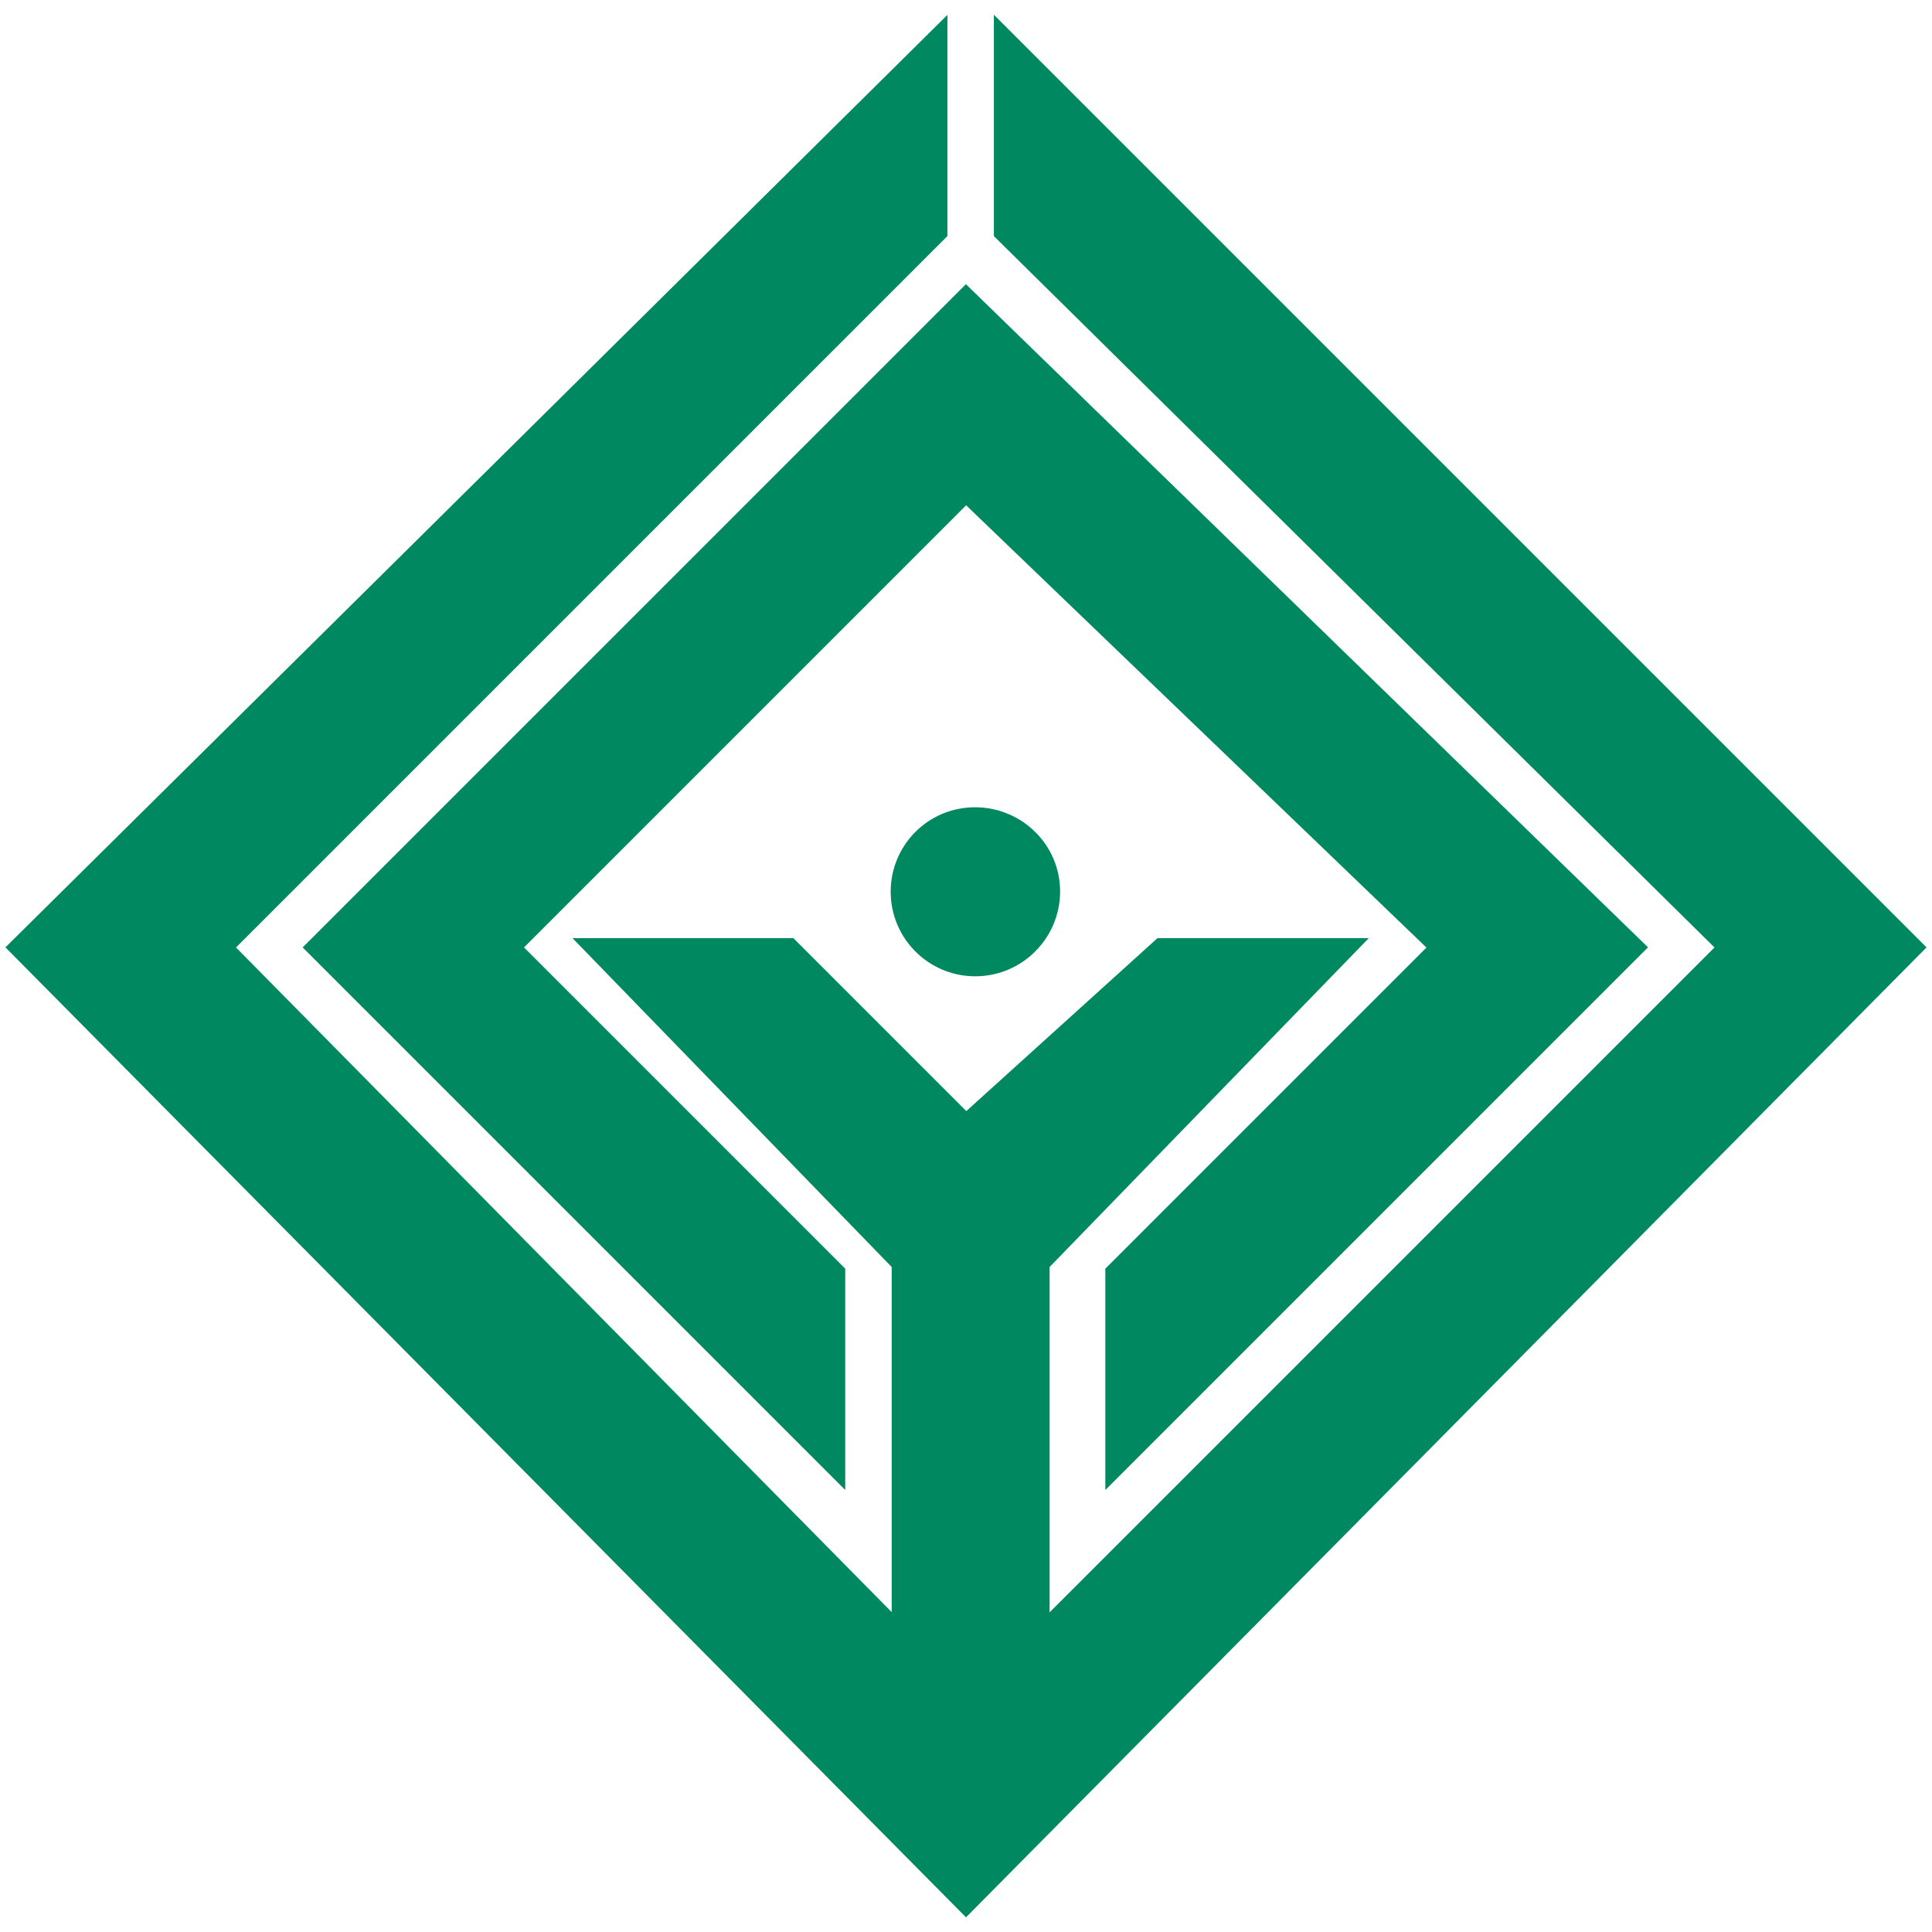
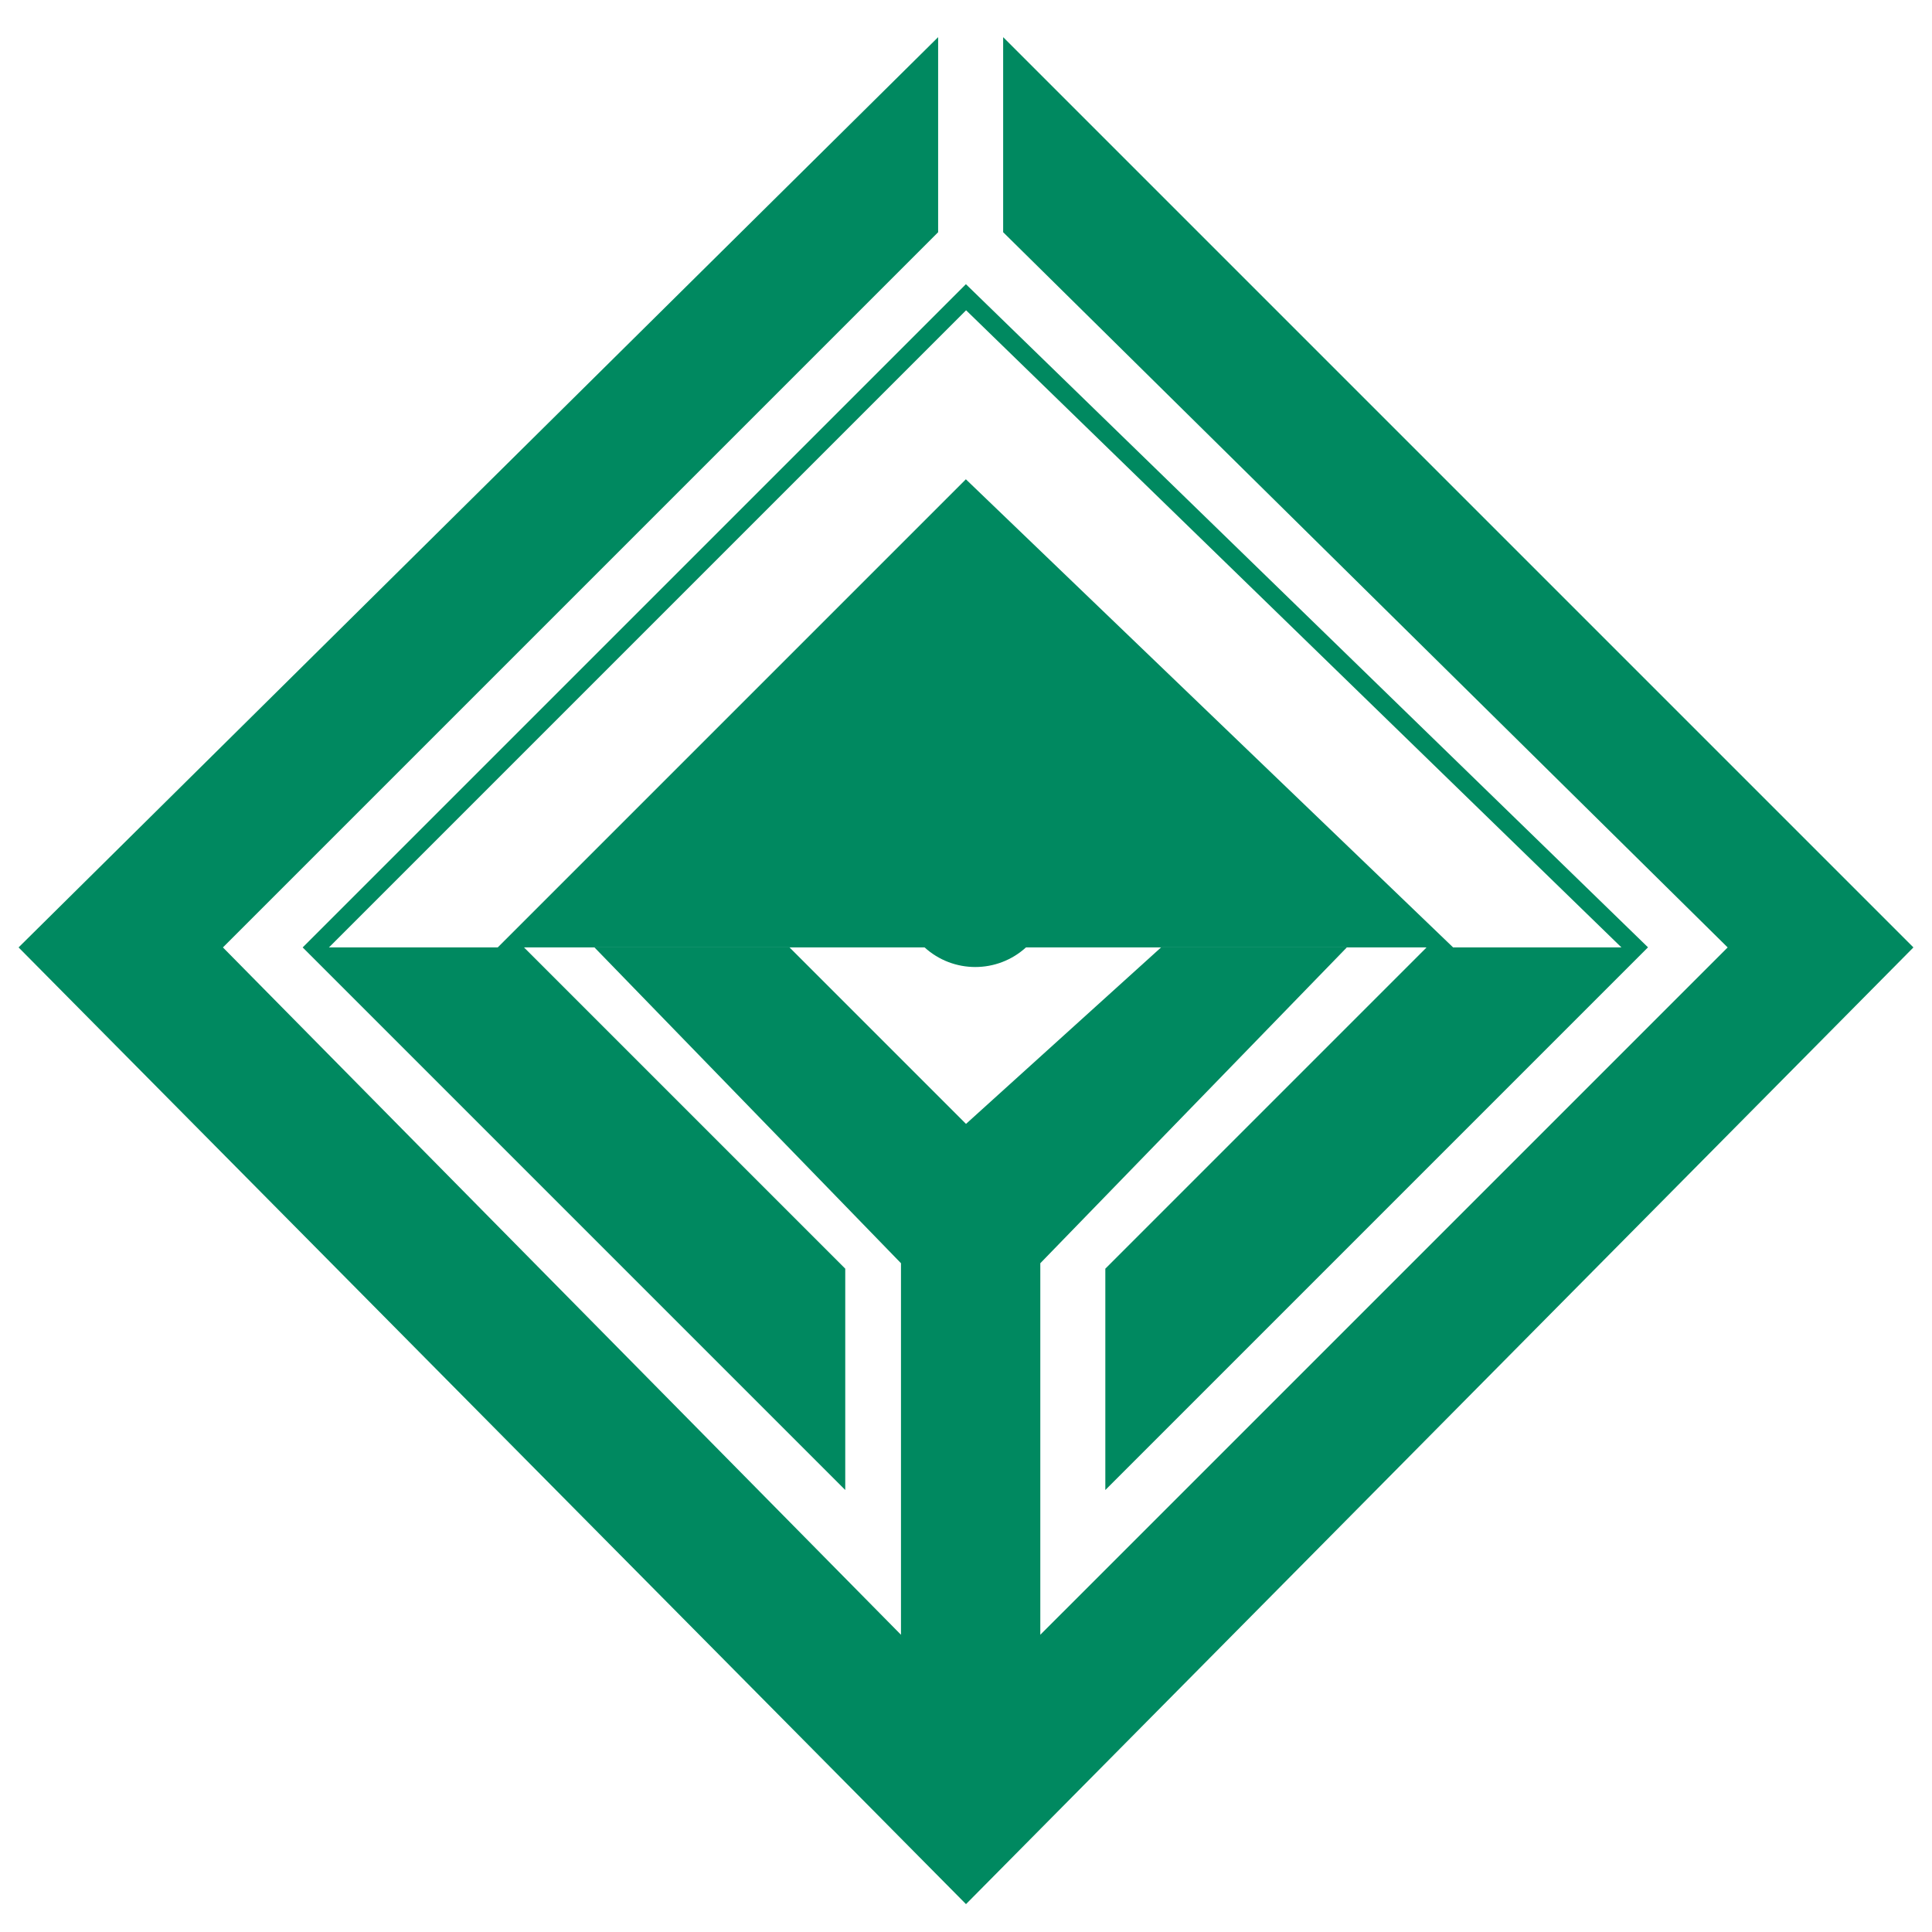
<svg xmlns="http://www.w3.org/2000/svg" width="104" height="104" viewBox="0 0 104 104" fill="none">
  <path d="M50.5 12.5V2L1 51L52 102.5L103 51L54 2V12.5L93 51L56 88V68L72.5 51H62.5L52 60.5L42.5 51H32L48.5 68V88L12 51L50.5 12.5Z" fill="#008960" />
-   <path d="M45 68.5V79L17 51L52 16L88 51L60 79V68.5L77.5 51L52 26.5L27.5 51L45 68.5Z" fill="#008960" />
+   <path d="M45 68.5V79L17 51L88 51L60 79V68.5L77.5 51L52 26.5L27.5 51L45 68.5Z" fill="#008960" />
  <path d="M49.76 45.011C48.007 46.618 48.007 49.382 49.76 50.989C51.31 52.41 53.69 52.41 55.24 50.989C56.993 49.382 57.015 46.639 55.262 45.032C53.712 43.611 51.31 43.59 49.76 45.011Z" fill="#008960" />
-   <path d="M50.5 12.5V2L1 51L52 102.5L103 51L54 2V12.5L93 51L56 88V68L72.5 51H62.5L52 60.5L42.5 51H32L48.5 68V88L12 51L50.5 12.5Z" stroke="#008960" />
  <path d="M45 68.5V79L17 51L52 16L88 51L60 79V68.5L77.5 51L52 26.5L27.5 51L45 68.5Z" stroke="#008960" />
-   <path d="M49.76 45.011C48.007 46.618 48.007 49.382 49.76 50.989C51.31 52.41 53.69 52.41 55.24 50.989C56.993 49.382 57.015 46.639 55.262 45.032C53.712 43.611 51.31 43.59 49.76 45.011Z" stroke="#008960" />
</svg>